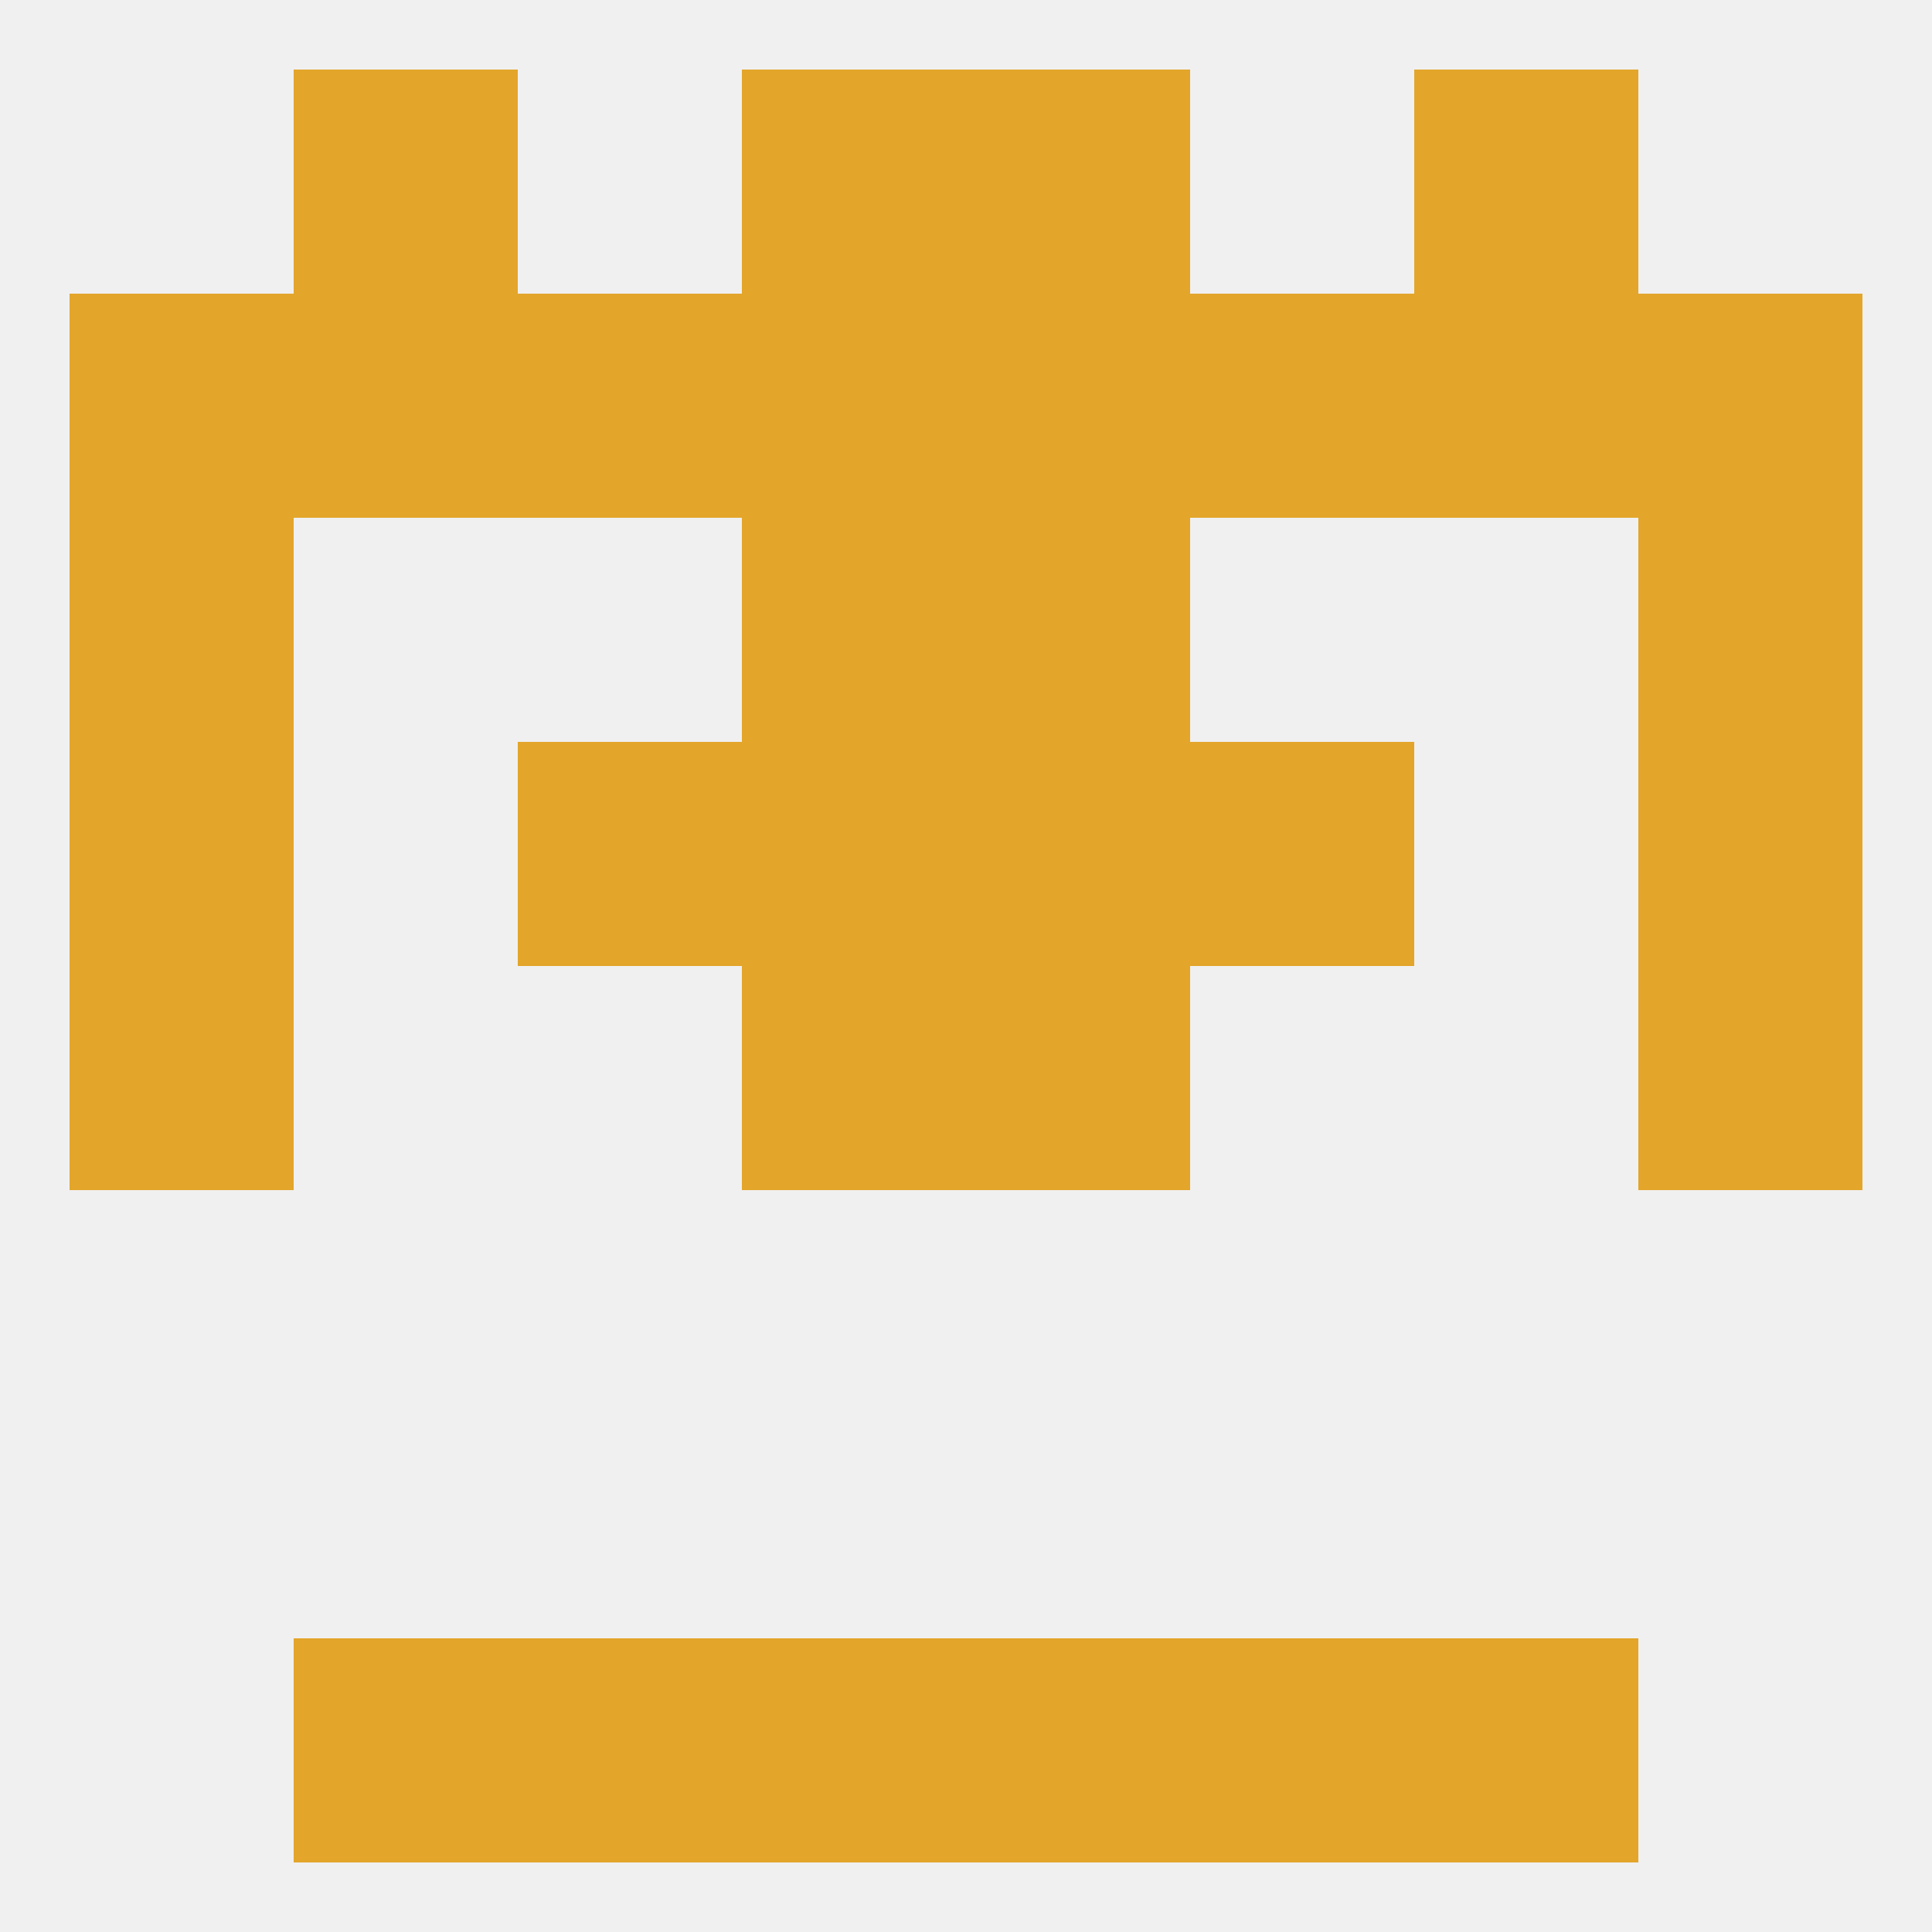
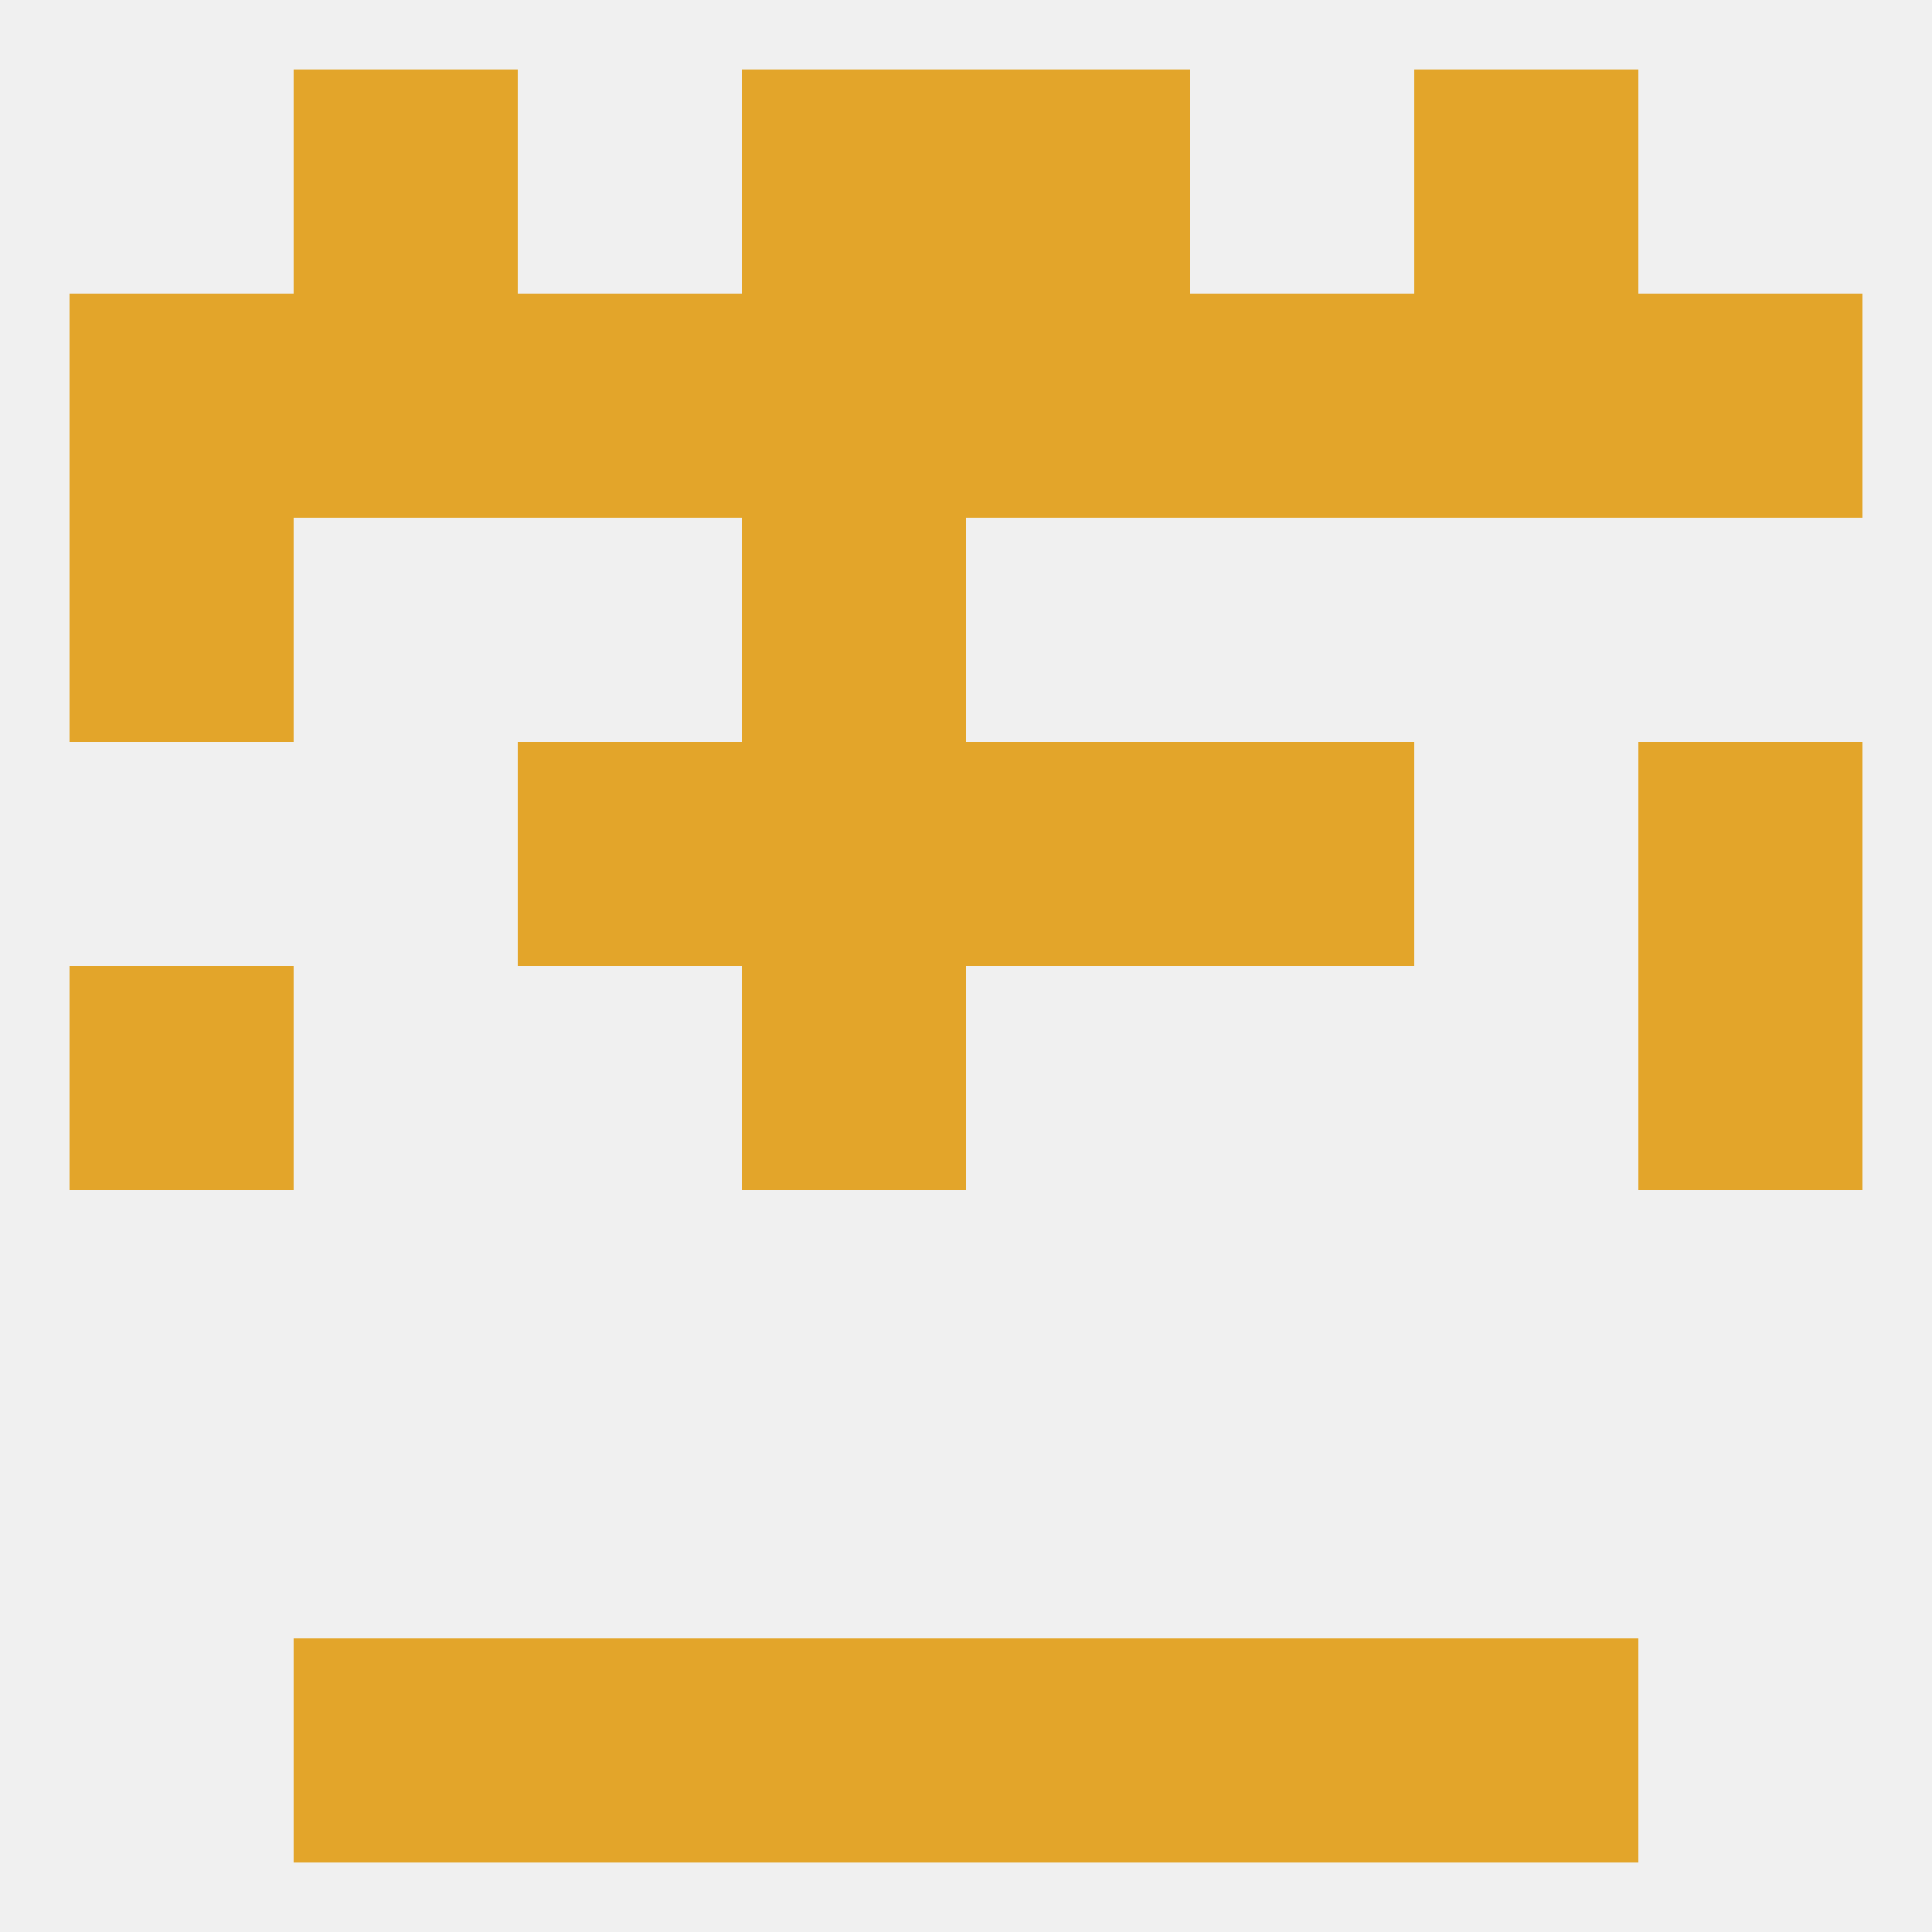
<svg xmlns="http://www.w3.org/2000/svg" version="1.1" baseprofile="full" width="250" height="250" viewBox="0 0 250 250">
  <rect width="100%" height="100%" fill="rgba(240,240,240,255)" />
  <rect x="96" y="67" width="29" height="29" fill="rgba(227,165,42,255)" />
-   <rect x="125" y="67" width="29" height="29" fill="rgba(227,165,42,255)" />
  <rect x="9" y="67" width="29" height="29" fill="rgba(227,165,42,255)" />
-   <rect x="212" y="67" width="29" height="29" fill="rgba(227,165,42,255)" />
  <rect x="38" y="38" width="29" height="29" fill="rgba(227,165,42,255)" />
  <rect x="183" y="38" width="29" height="29" fill="rgba(227,165,42,255)" />
  <rect x="96" y="38" width="29" height="29" fill="rgba(227,165,42,255)" />
  <rect x="125" y="38" width="29" height="29" fill="rgba(227,165,42,255)" />
  <rect x="67" y="38" width="29" height="29" fill="rgba(227,165,42,255)" />
  <rect x="154" y="38" width="29" height="29" fill="rgba(227,165,42,255)" />
  <rect x="9" y="38" width="29" height="29" fill="rgba(227,165,42,255)" />
  <rect x="212" y="38" width="29" height="29" fill="rgba(227,165,42,255)" />
  <rect x="38" y="9" width="29" height="29" fill="rgba(227,165,42,255)" />
  <rect x="183" y="9" width="29" height="29" fill="rgba(227,165,42,255)" />
  <rect x="96" y="9" width="29" height="29" fill="rgba(227,165,42,255)" />
  <rect x="125" y="9" width="29" height="29" fill="rgba(227,165,42,255)" />
  <rect x="67" y="212" width="29" height="29" fill="rgba(227,165,42,255)" />
  <rect x="154" y="212" width="29" height="29" fill="rgba(227,165,42,255)" />
  <rect x="96" y="212" width="29" height="29" fill="rgba(227,165,42,255)" />
  <rect x="125" y="212" width="29" height="29" fill="rgba(227,165,42,255)" />
  <rect x="38" y="212" width="29" height="29" fill="rgba(227,165,42,255)" />
  <rect x="183" y="212" width="29" height="29" fill="rgba(227,165,42,255)" />
-   <rect x="125" y="125" width="29" height="29" fill="rgba(227,165,42,255)" />
  <rect x="9" y="125" width="29" height="29" fill="rgba(227,165,42,255)" />
  <rect x="212" y="125" width="29" height="29" fill="rgba(227,165,42,255)" />
  <rect x="96" y="125" width="29" height="29" fill="rgba(227,165,42,255)" />
  <rect x="96" y="96" width="29" height="29" fill="rgba(227,165,42,255)" />
  <rect x="125" y="96" width="29" height="29" fill="rgba(227,165,42,255)" />
  <rect x="67" y="96" width="29" height="29" fill="rgba(227,165,42,255)" />
  <rect x="154" y="96" width="29" height="29" fill="rgba(227,165,42,255)" />
-   <rect x="9" y="96" width="29" height="29" fill="rgba(227,165,42,255)" />
  <rect x="212" y="96" width="29" height="29" fill="rgba(227,165,42,255)" />
</svg>